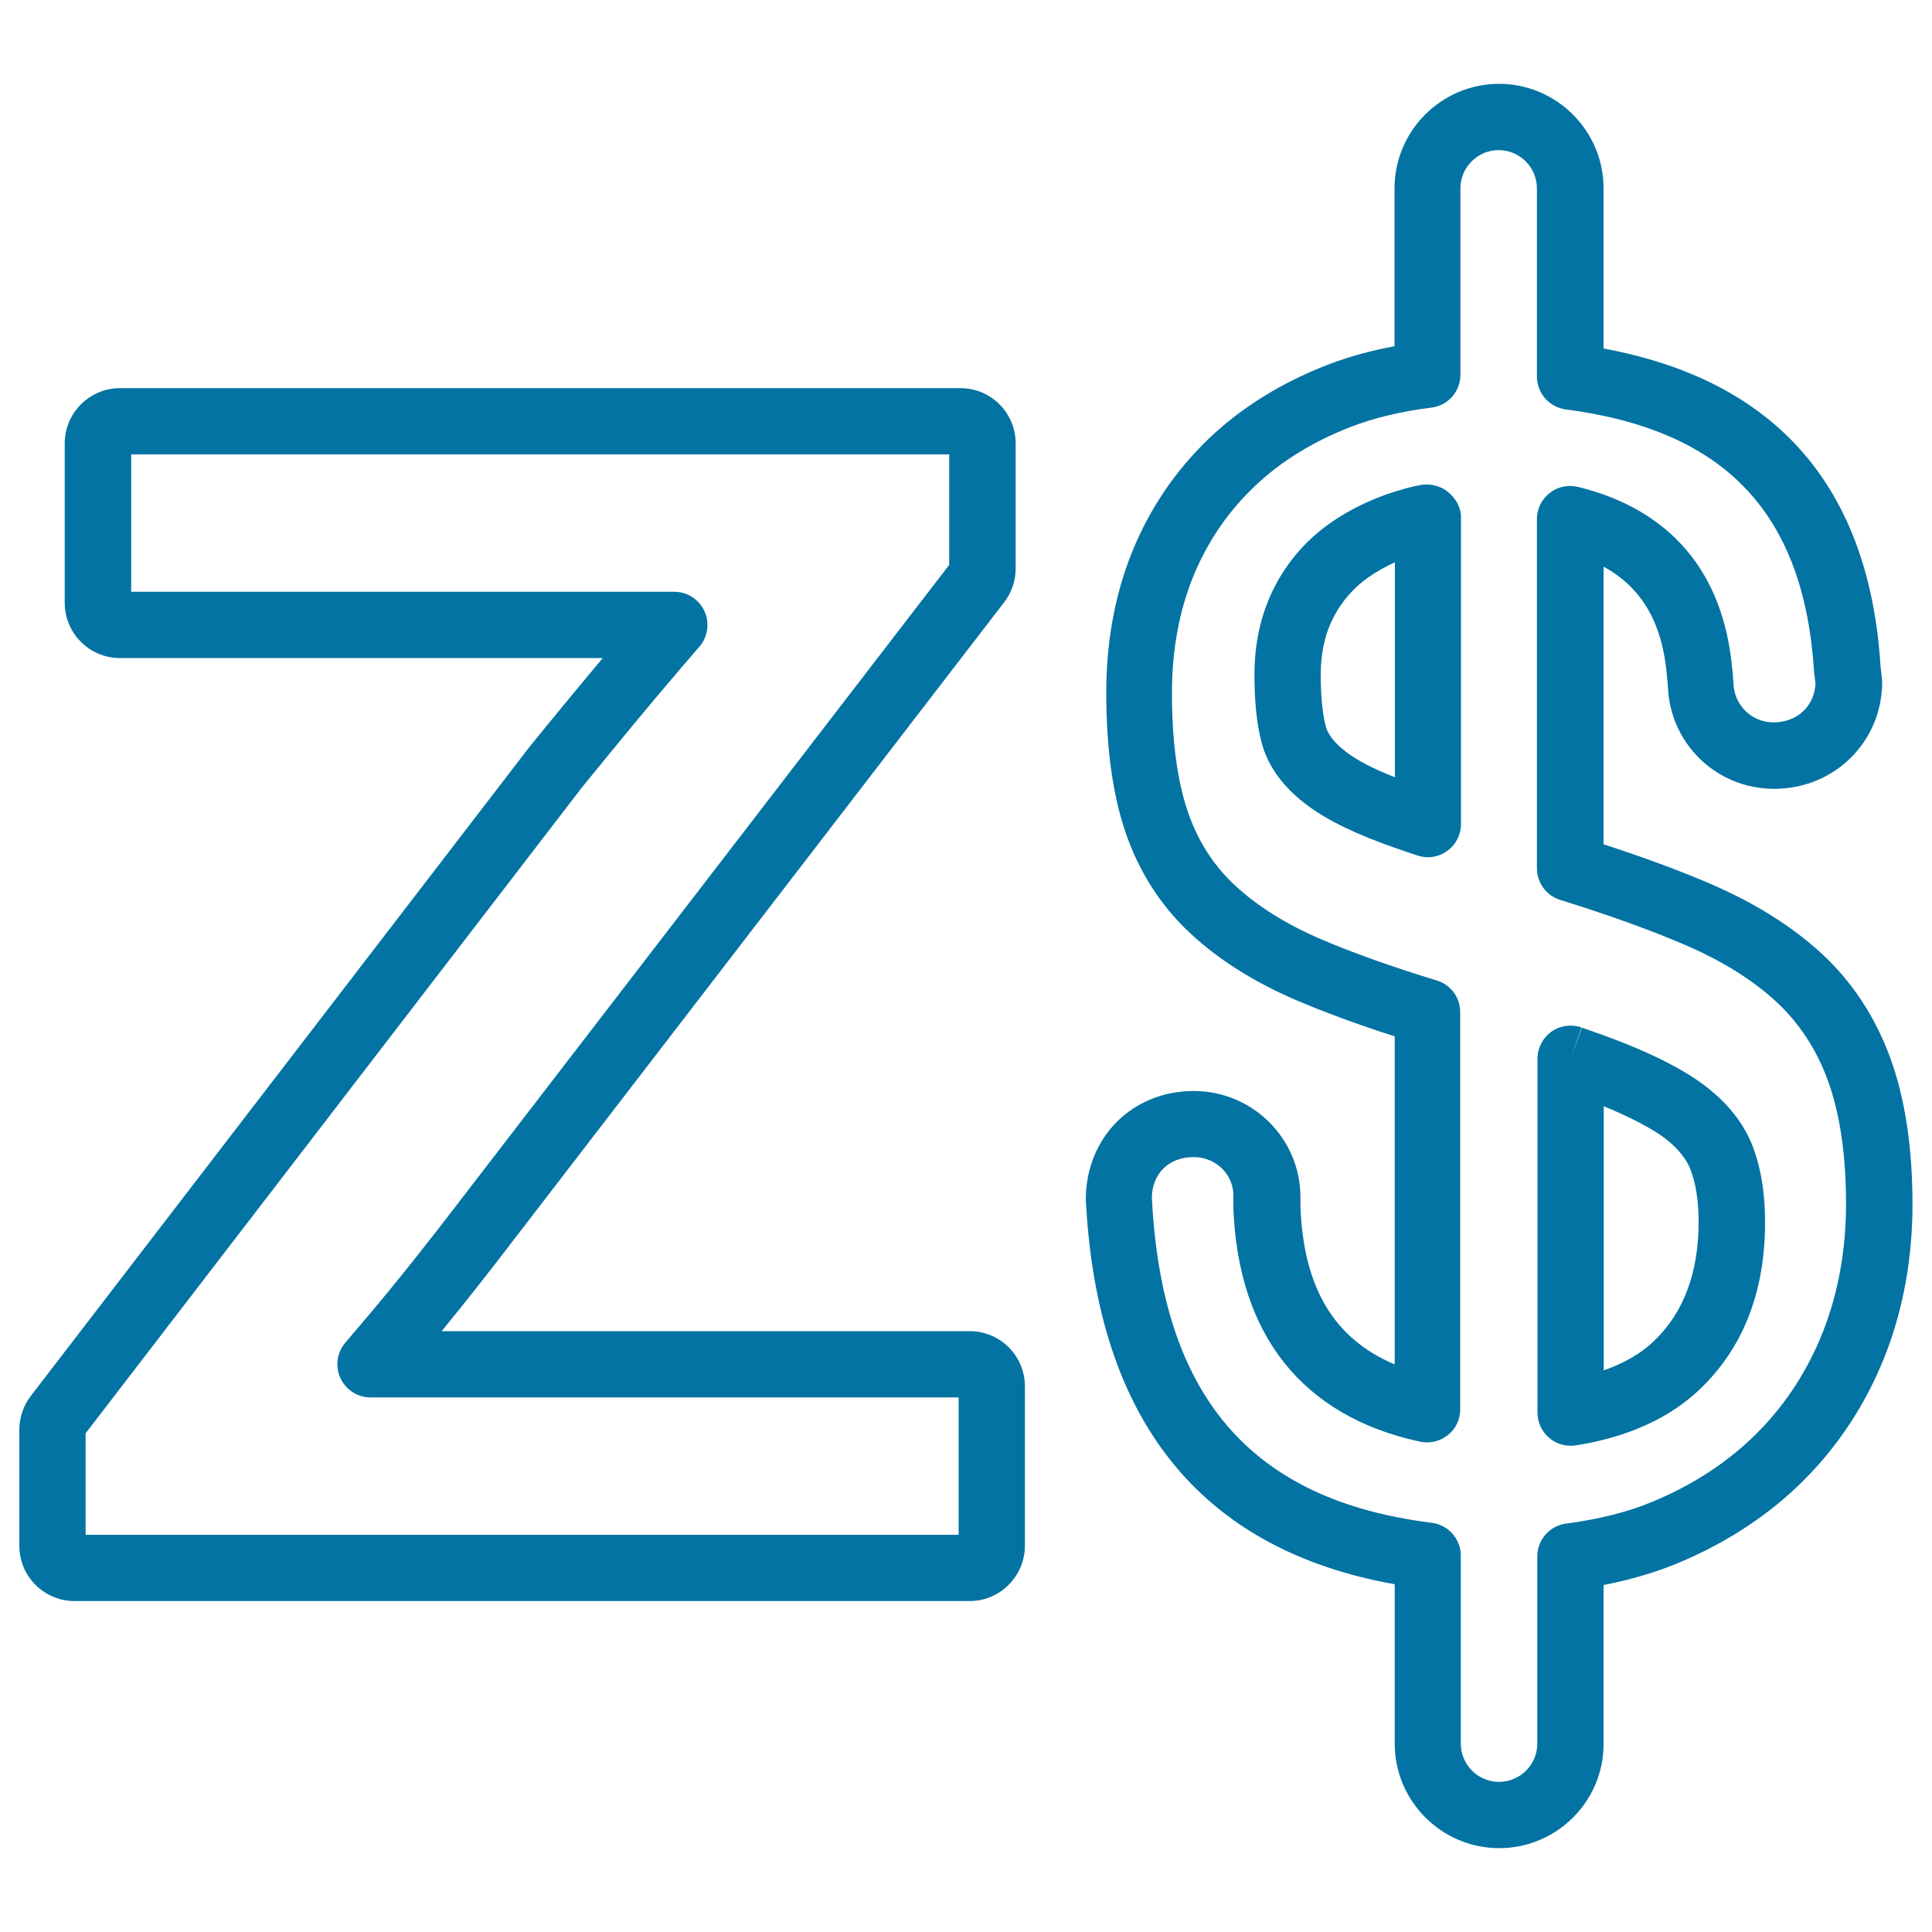
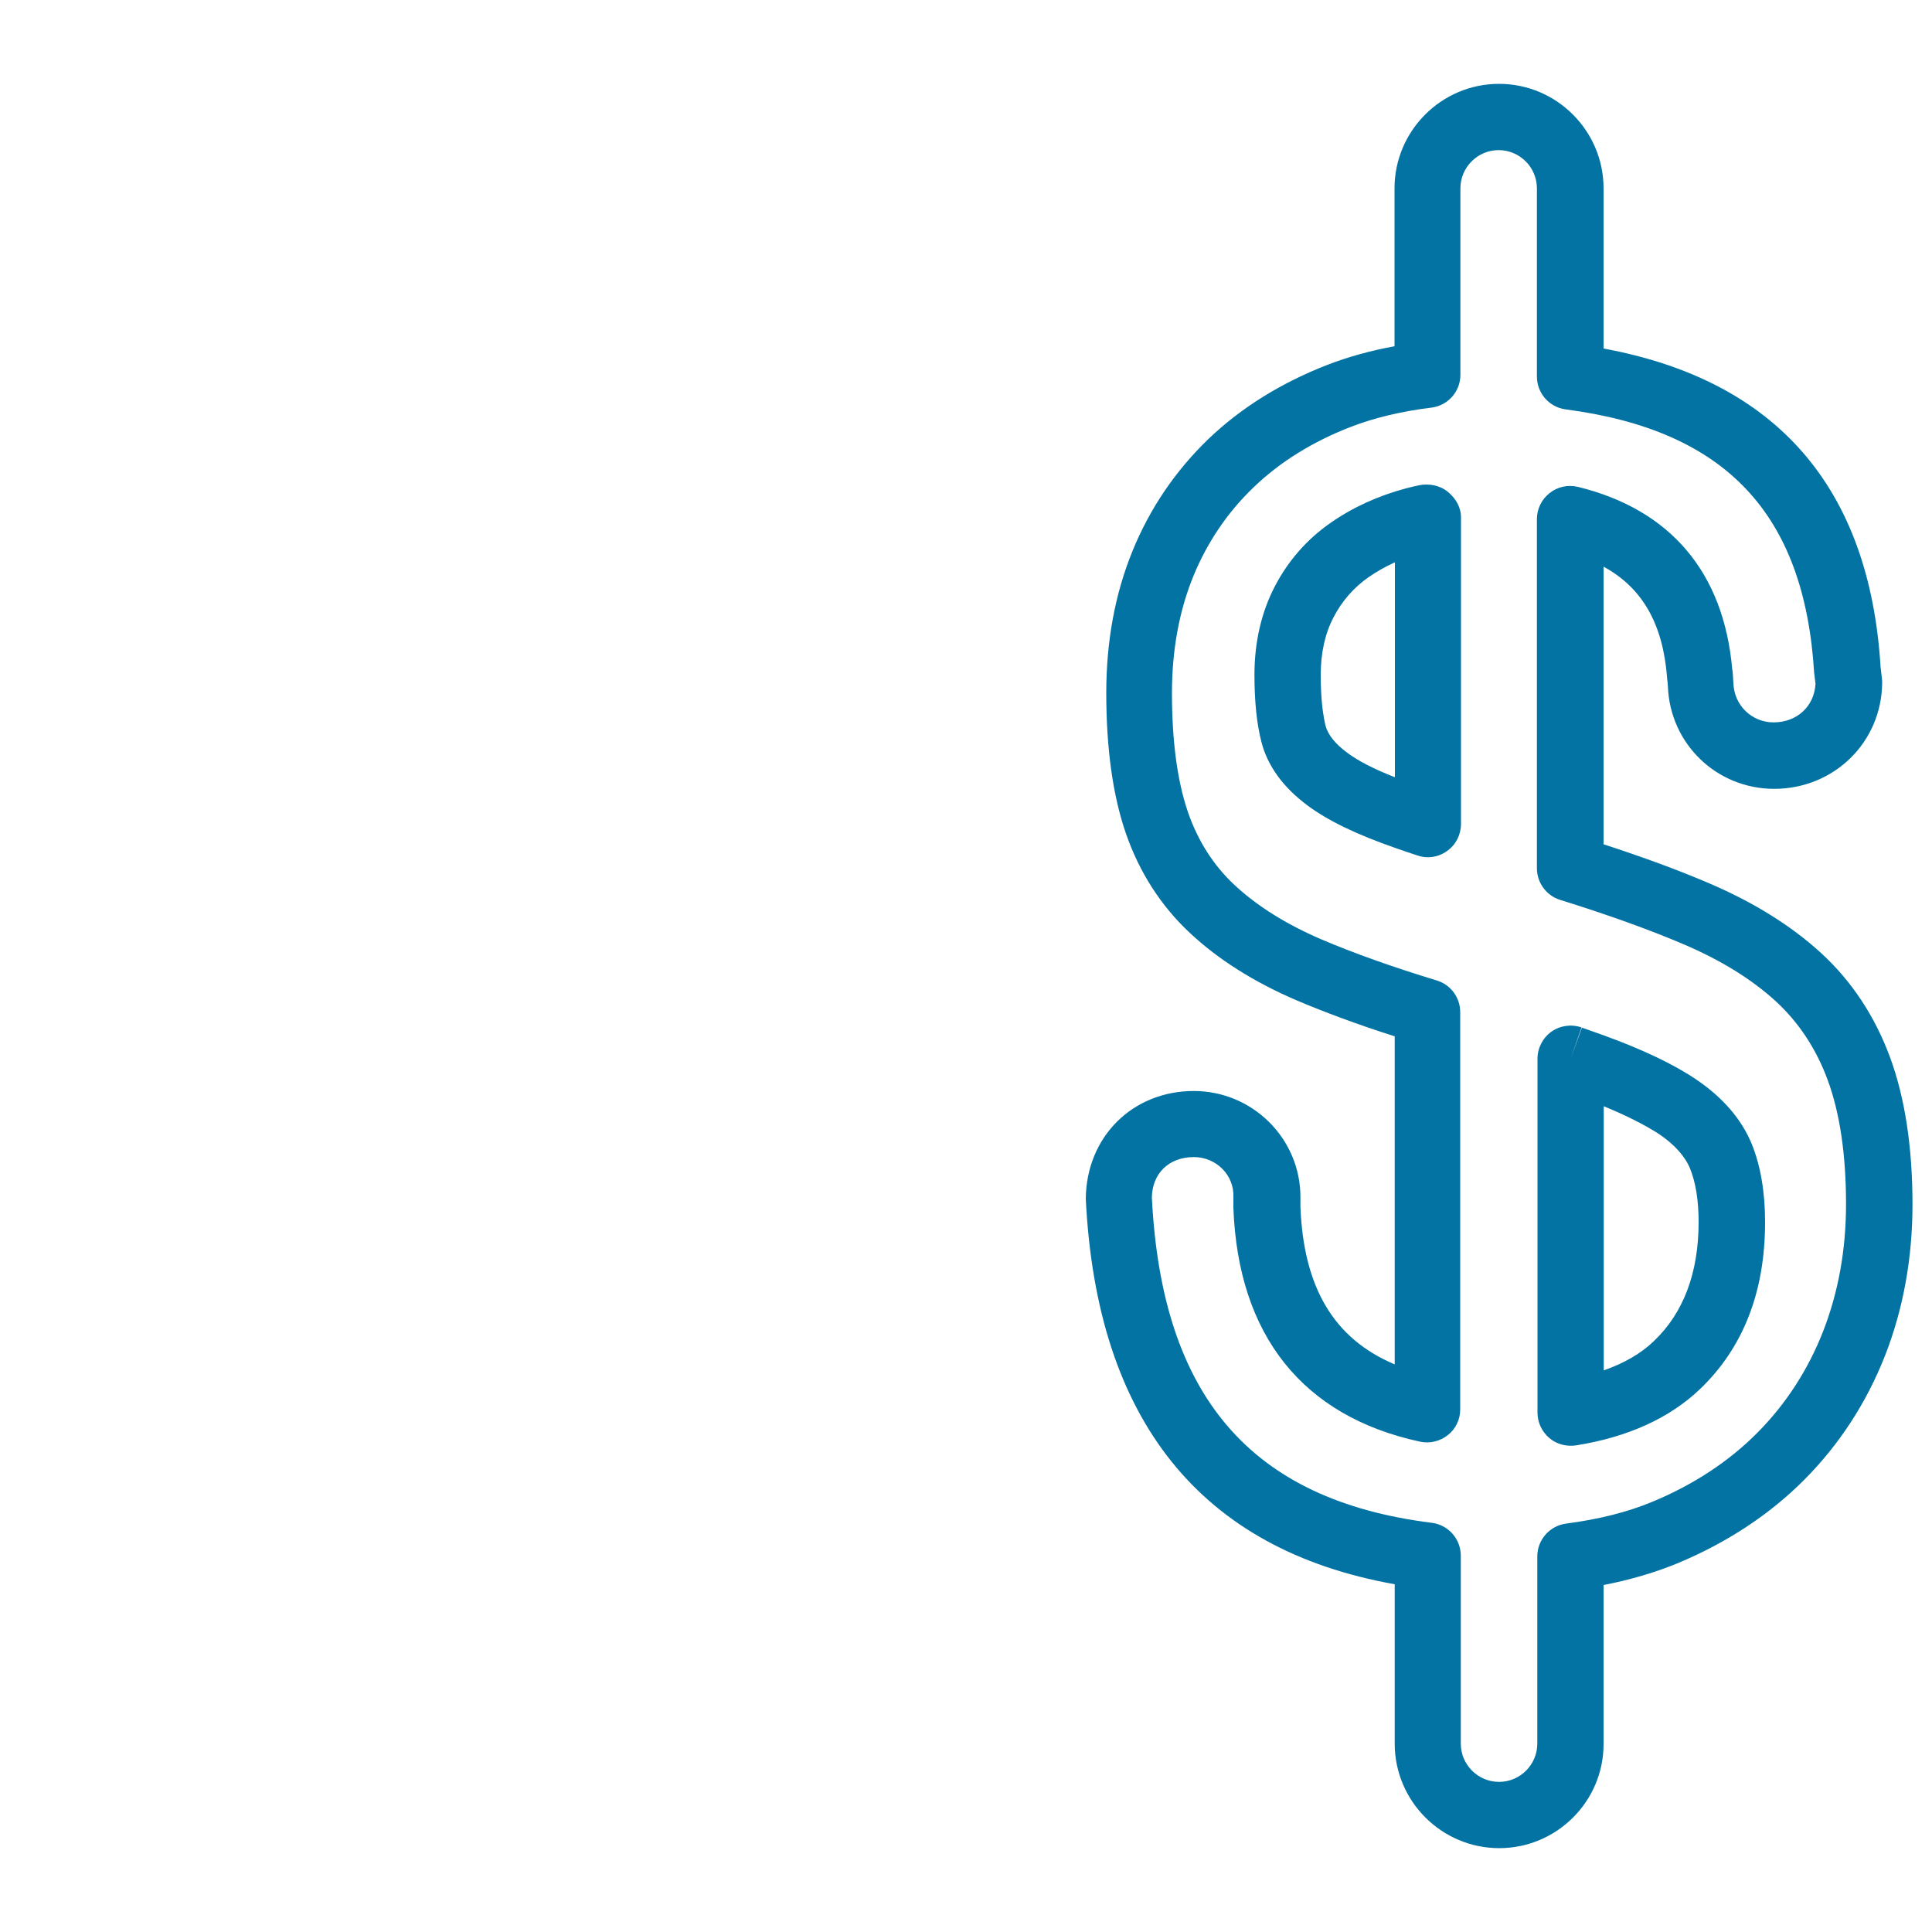
<svg xmlns="http://www.w3.org/2000/svg" viewBox="0 0 1000 1000" style="fill:#0273a2">
  <title>Zimbabwe Dollar SVG icon</title>
  <g>
    <g>
      <g>
        <path d="M776,956.6c-29.8,0-54.1-24.3-54.1-54.1V820C621.4,802.1,567.6,735,562,620.5c0.3-32.2,24.3-55.8,55.9-55.8c30.4,0,55.2,24.6,55.2,54.9v5c1.6,41.7,17.2,68.3,48.8,81.6V536.4c-19.5-6.2-36.6-12.6-51.2-18.8c-21.8-9.4-40.3-21.1-54.8-34.7c-15-14-26.1-31.3-33.1-51.4c-6.8-19.6-10.2-44.1-10.2-72.9c0-26.5,4.5-51.1,13.5-73.2c9-22.2,22.3-41.7,39.3-58.1c17-16.3,37.8-29.2,61.8-38.5c10.6-4.1,22.2-7.3,34.6-9.6V97.5c0-29.8,24.3-54.1,54.1-54.1c29.8,0,54.1,24.3,54.1,54.1v82.9c89.5,16.5,137.7,71.9,143.4,165l0.7,6c0.1,0.7,0.1,1.4,0.1,2.1c-0.3,30.7-24.9,54.8-55.9,54.8c-29.8,0-53.9-23.3-55-53l-0.2-2.6c-0.1-0.6-0.2-1.1-0.2-1.7c-2.1-27.9-12.7-46.7-32.9-57.7V437c20.6,6.7,39.1,13.5,54.9,20.3c22.9,9.8,42.3,21.9,57.7,36c15.8,14.5,27.8,32.6,35.7,54c7.7,20.9,11.6,46.5,11.6,76.1c0,27.9-4.8,54.3-14.3,78.5c-9.6,24.3-23.6,45.8-41.7,64c-18,18.1-40.1,32.6-65.5,43.2c-11.6,4.8-24.5,8.6-38.4,11.3v82.2C830.1,932.3,805.8,956.6,776,956.6z M617.9,598.9c-12.8,0-21.5,8.4-21.7,20.9c5.1,102.8,51.1,156.7,144.9,168.4c8.6,1.1,15,8.4,15,17v97.3c0,10.9,8.9,19.8,19.8,19.8c10.9,0,19.8-8.9,19.8-19.8v-96.9c0-8.6,6.4-15.9,15-17c16.7-2.2,31.7-5.9,44.6-11.3c21.2-8.8,39.5-20.8,54.3-35.7c14.7-14.8,26.2-32.5,34-52.4c7.9-20.2,11.9-42.3,11.9-66c0-25.5-3.2-47.2-9.5-64.2c-5.9-16.1-15-29.8-26.7-40.6c-12.5-11.5-28.7-21.5-48-29.7c-17.8-7.6-39.3-15.3-63.7-22.9c-7.2-2.2-12.1-8.9-12.1-16.4V268.7c0-5.3,2.4-10.2,6.6-13.5c4.1-3.3,9.5-4.4,14.6-3.2c47.9,11.7,75.5,44.3,79.9,94.4c0.2,0.8,0.2,1.5,0.3,2.3l0.3,4.9c0.4,11.6,9.6,20.3,20.8,20.3c12.1,0,21.1-8.3,21.7-20l-0.7-5.7c-5.1-82.5-45.9-125.5-128.6-136.3c-8.5-1.1-14.9-8.4-14.9-17V97.5c0-10.9-8.9-19.8-19.8-19.8s-19.8,8.9-19.8,19.8V194c0,8.7-6.5,16-15.1,17c-15.4,1.9-29.3,5.2-41.5,9.9c-19.7,7.6-36.7,18.1-50.4,31.3c-13.6,13-24.1,28.6-31.3,46.2c-7.3,18-11,38.2-11,60.3c0,25,2.8,45.7,8.3,61.7c5.1,14.8,13.2,27.5,24,37.6c11.7,10.9,26.8,20.4,45,28.2c16.4,7,36.5,14.2,59.8,21.3c7.2,2.2,12.1,8.8,12.1,16.4v205.6c0,5.2-2.3,10.1-6.4,13.3c-4,3.2-9.3,4.5-14.4,3.4c-60.7-13.1-94.1-55-96.6-120.9v-5.6C638.9,608.2,629.5,598.9,617.9,598.9z M812.9,748.3c-4,0-8-1.4-11.1-4.1c-3.8-3.3-6-8-6-13.1V548c0-5.5,2.7-10.8,7.2-14c4.5-3.2,10.3-4,15.6-2.2l-5.6,16.2l5.8-16.1c3.8,1.3,7.6,2.7,11,3.9c20.2,7.3,36.4,15,48.1,22.9c13.9,9.4,23.5,20.6,28.8,33.4c4.6,11.4,6.9,25,6.9,40.5c0,36-11.3,65-33.7,86.4c-15.7,15-37.2,24.8-64,29.1C814.8,748.3,813.8,748.3,812.9,748.3z M830.1,572.6v136.7c10.5-3.7,19.3-8.7,26-15.2c15.3-14.6,23.1-35.3,23.1-61.6c0-11.1-1.5-20.4-4.4-27.6c-2.6-6.4-8.1-12.5-16.2-18C851.4,582.3,841.9,577.4,830.1,572.6z M739.1,443.7c-1.8,0-3.7-0.3-5.4-0.9c-4-1.3-7.8-2.6-11.2-3.8c-20.2-7-35.1-14.2-45.6-22c-12.7-9.4-20.8-20.5-24-33c-2.4-9.3-3.6-20.9-3.6-34.7c0-17,3.6-32.4,10.5-45.7c6.9-13.3,16.6-24.4,28.8-32.9c11.4-8,24.7-14.1,39.4-18c2.1-0.6,4.2-1,6.4-1.5c5.1-1.1,10.9,0,14.9,3.3c4.1,3.3,6.9,8,6.9,13.2v158.8c0,5.5-2.6,10.7-7.1,13.9C746.1,442.6,742.6,443.7,739.1,443.7z M721.9,291.1c-4.9,2.2-9.4,4.8-13.6,7.7c-7.7,5.4-13.8,12.4-18.1,20.8c-4.4,8.4-6.6,18.4-6.6,29.8c0,13.6,1.4,21.7,2.5,26.2c1.2,4.7,5,9.4,11.2,14c5.6,4.2,13.9,8.5,24.7,12.7V291.1z" />
      </g>
      <g>
-         <path d="M501.9,828.7H38.6c-15.8,0-28.6-12.8-28.6-28.6V740c0-6.2,2.1-12.4,5.9-17.4l258-335.8c13.7-16.9,26-31.8,38.1-46.2H62.1c-15.8,0-28.6-12.8-28.6-28.6v-82.5c0-15.7,12.8-28.6,28.6-28.6h435c15.8,0,28.6,12.8,28.6,28.6v64.8c0,6.3-2.1,12.5-6,17.5L264,644.2c-9.7,12.7-21.9,28.3-35.4,44.8h273.3c15.8,0,28.6,12.8,28.6,28.6v82.5C530.4,815.9,517.6,828.7,501.9,828.7z M44.3,794.4h451.9v-71.1H191.8c-6.7,0-12.8-3.9-15.6-10c-2.8-6.1-1.8-13.2,2.5-18.3l8-9.4c19.3-22.6,36.9-45.2,50-62.3l254.6-330.9v-57.2H67.9v71.1H349c6.7,0,12.8,3.9,15.6,10c2.8,6.1,1.8,13.2-2.5,18.3L354,344c-17.4,20.3-33.9,40.3-53.2,64.1L44.3,741.9V794.4z" />
-       </g>
+         </g>
    </g>
  </g>
</svg>